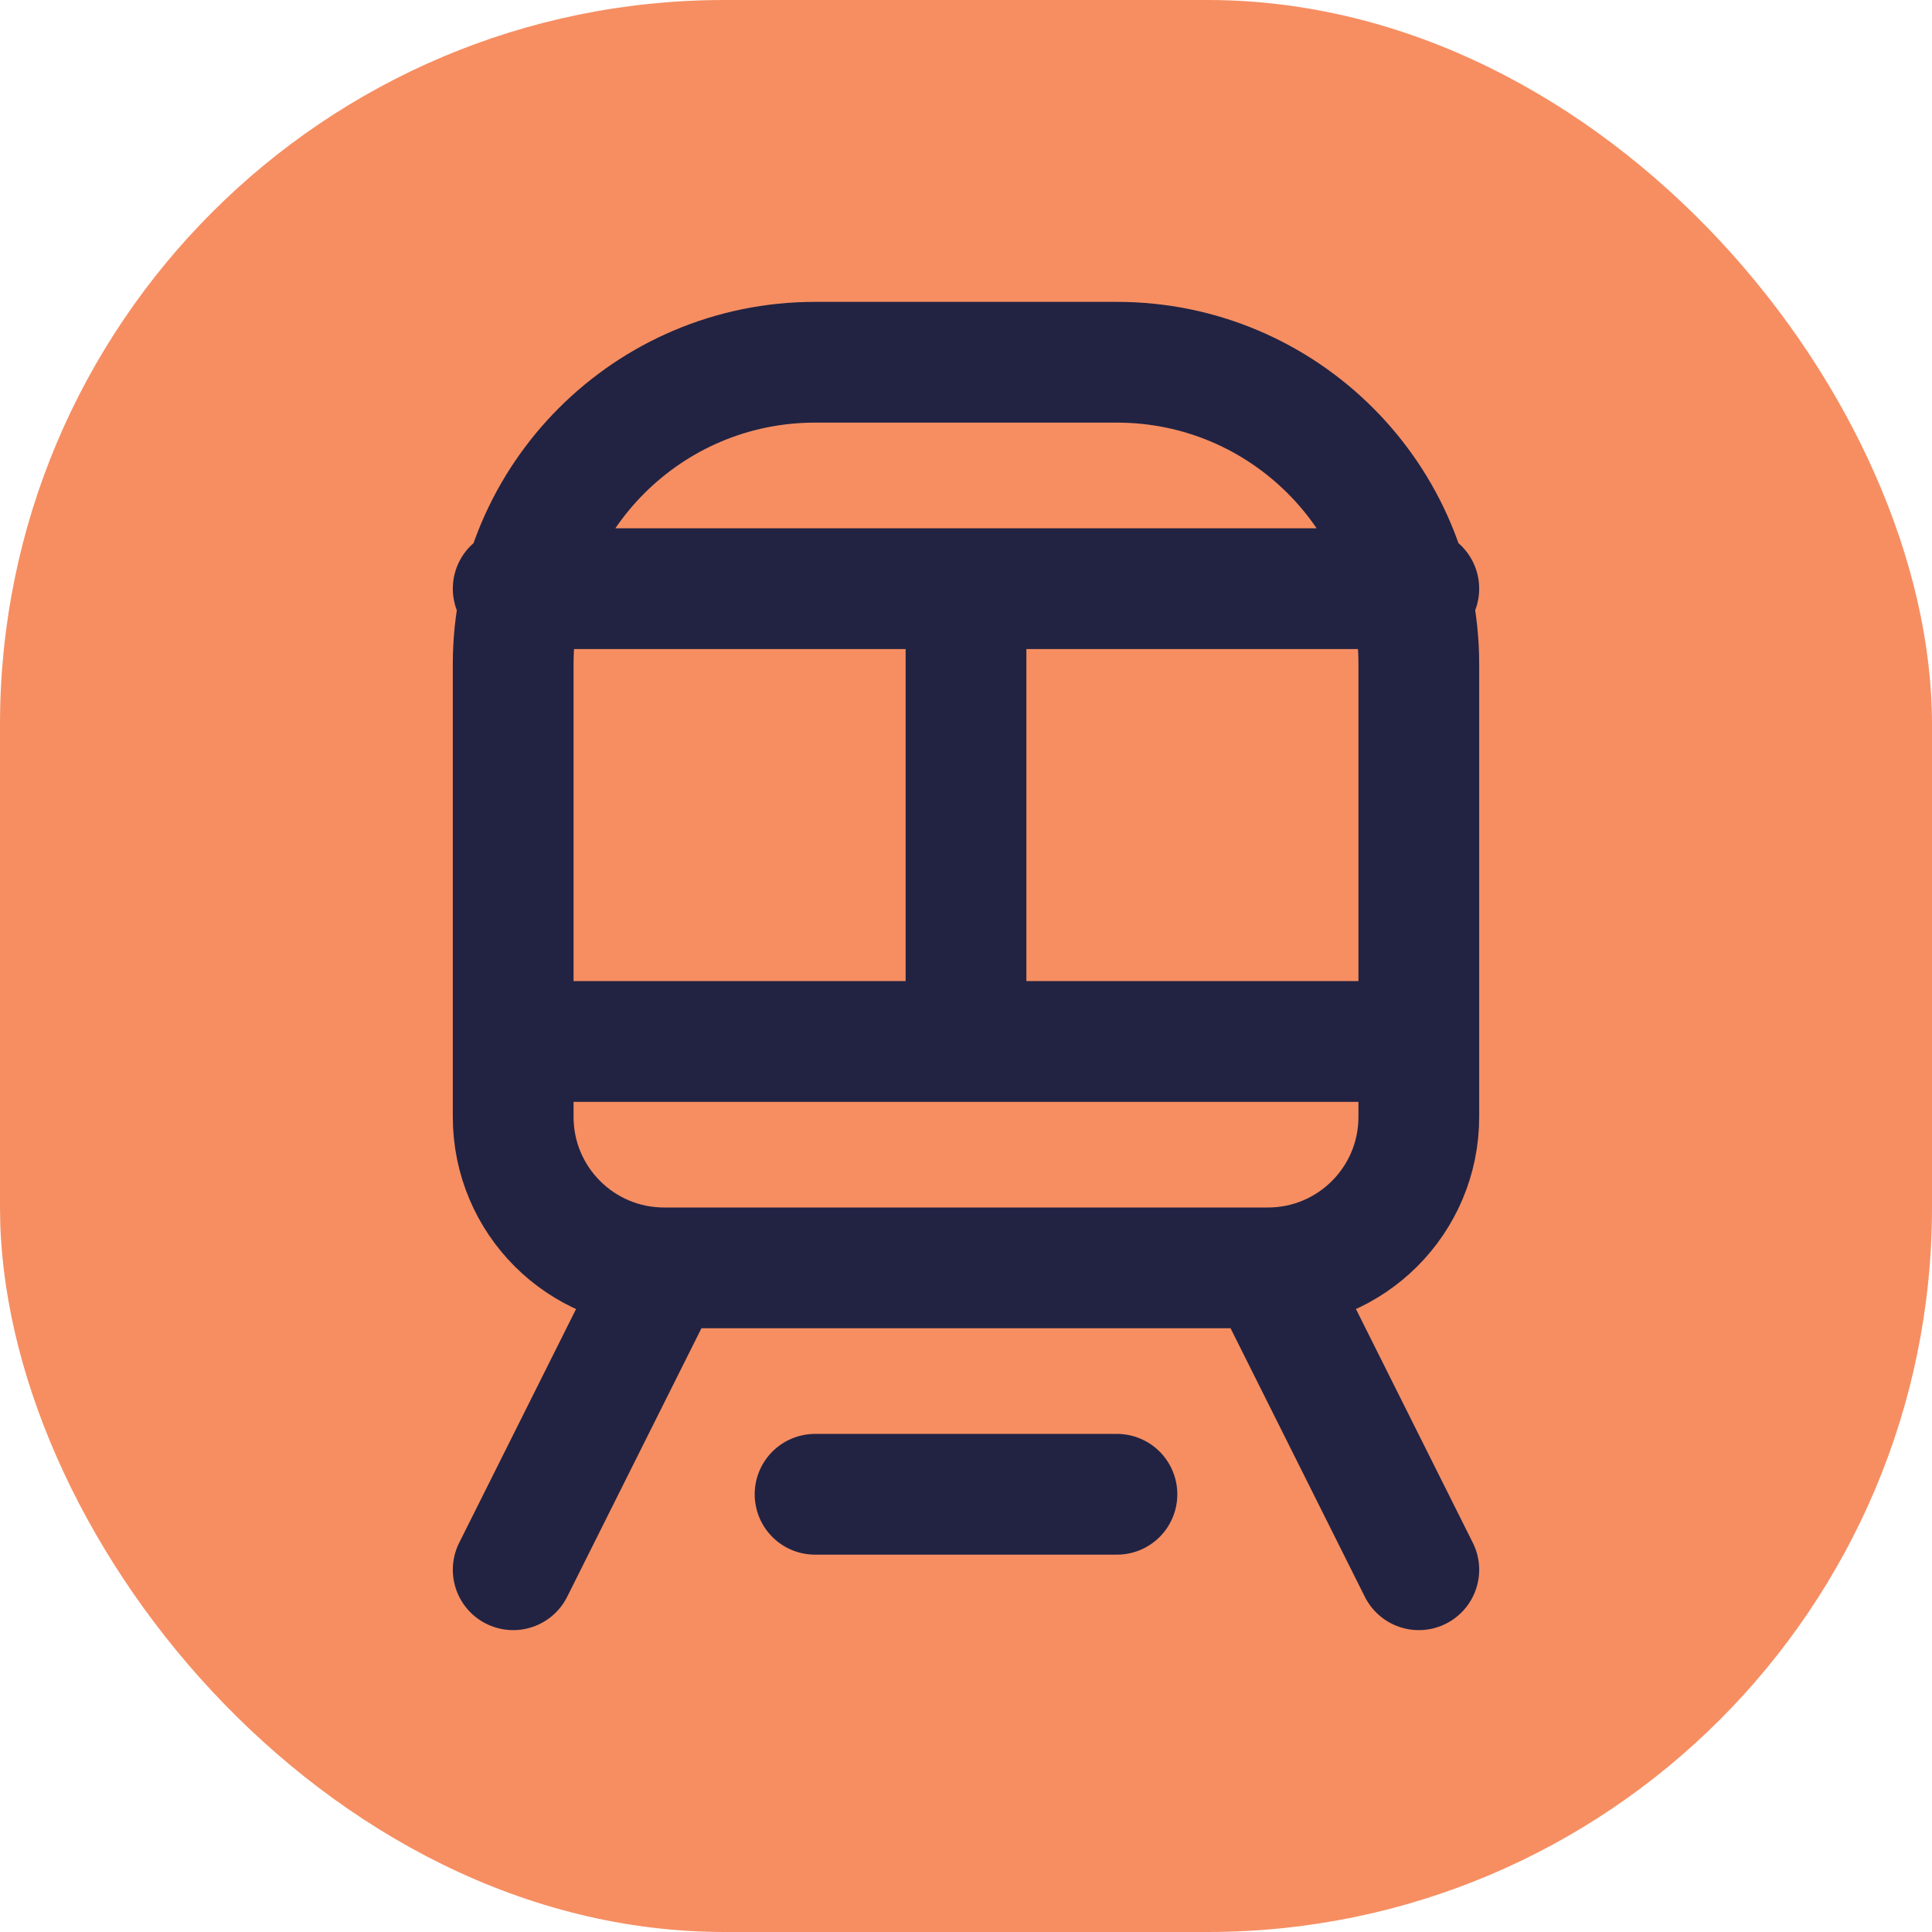
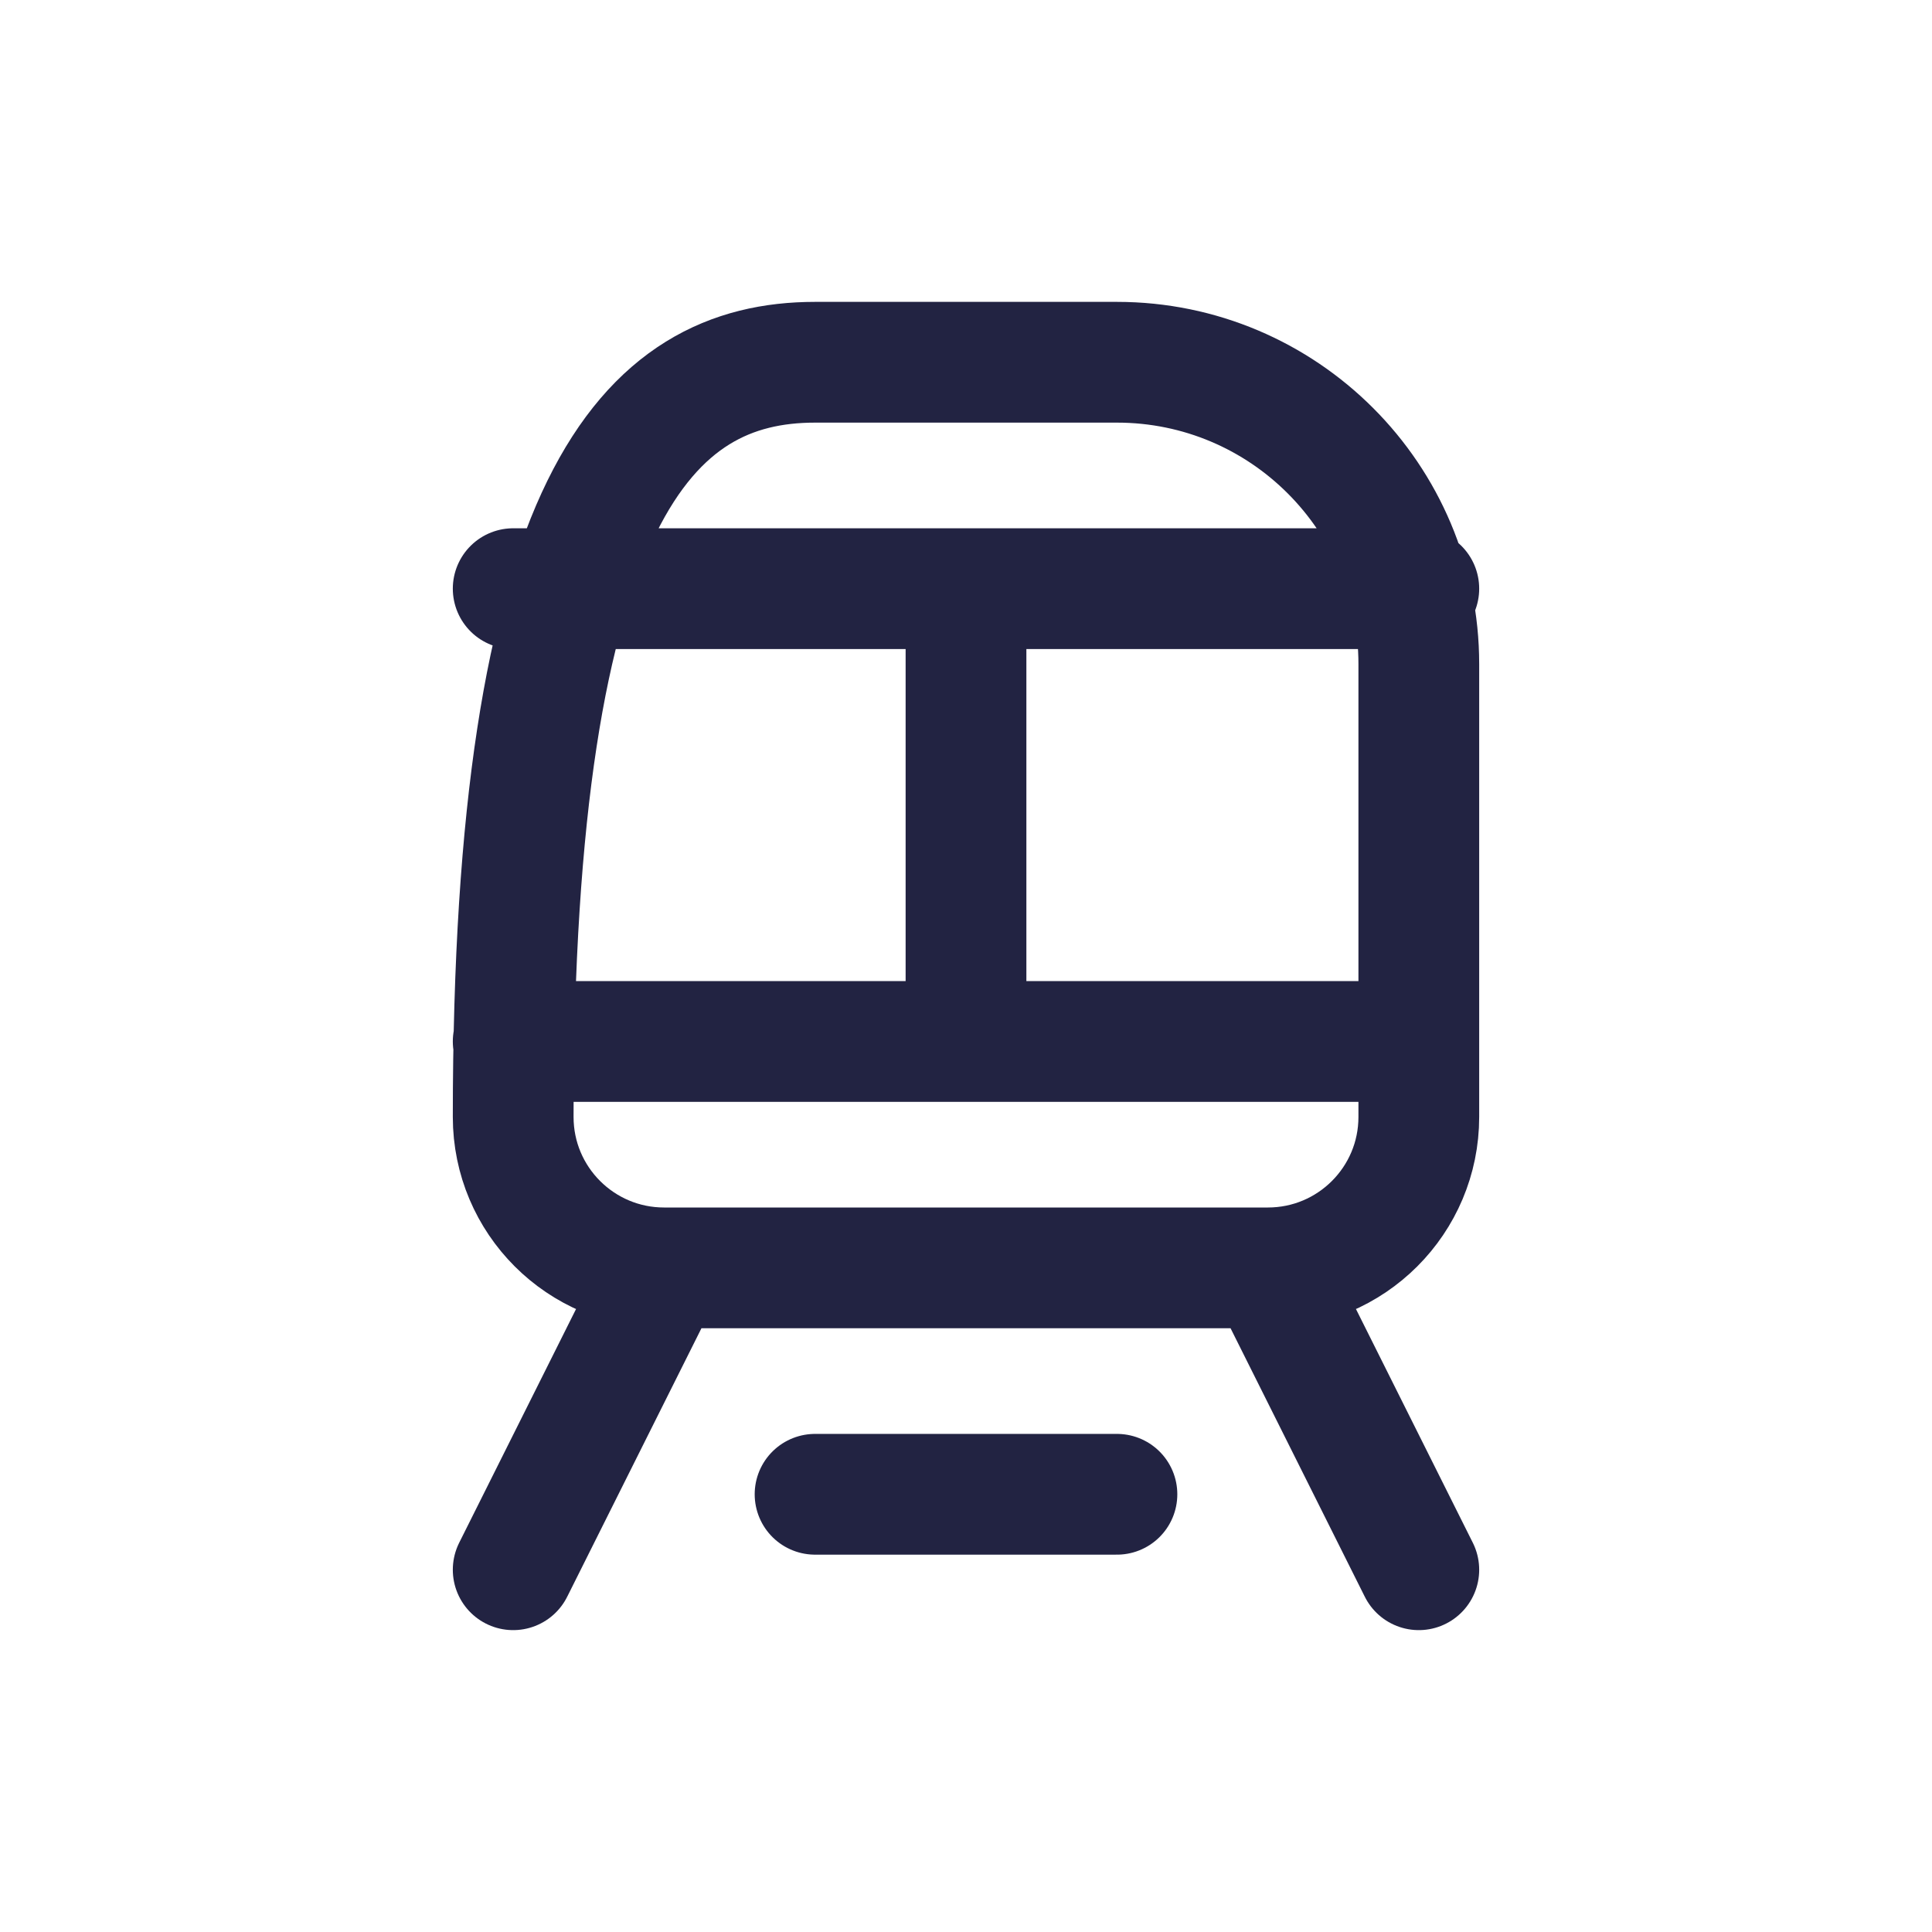
<svg xmlns="http://www.w3.org/2000/svg" width="32" height="32" viewBox="0 0 32 32" fill="none">
-   <rect width="32" height="32" rx="12" fill="#F68E62" />
-   <path d="M11 21H21M11 21C9.619 21 8.5 19.881 8.5 18.5V11C8.5 8.239 10.739 6 13.5 6H18.5C21.261 6 23.5 8.239 23.5 11V18.5C23.5 19.881 22.381 21 21 21M11 21L8.5 26M21 21L23.5 26M13.5 24.75H18.5M16 9.75V17.25M8.5 9.75H23.5M23.5 17.25H8.5" stroke="#222342" stroke-width="2" stroke-linecap="round" stroke-linejoin="round" />
+   <path d="M11 21H21M11 21C9.619 21 8.5 19.881 8.5 18.5C8.5 8.239 10.739 6 13.5 6H18.5C21.261 6 23.5 8.239 23.5 11V18.5C23.5 19.881 22.381 21 21 21M11 21L8.5 26M21 21L23.5 26M13.5 24.75H18.5M16 9.75V17.25M8.5 9.75H23.5M23.5 17.25H8.5" stroke="#222342" stroke-width="2" stroke-linecap="round" stroke-linejoin="round" />
</svg>